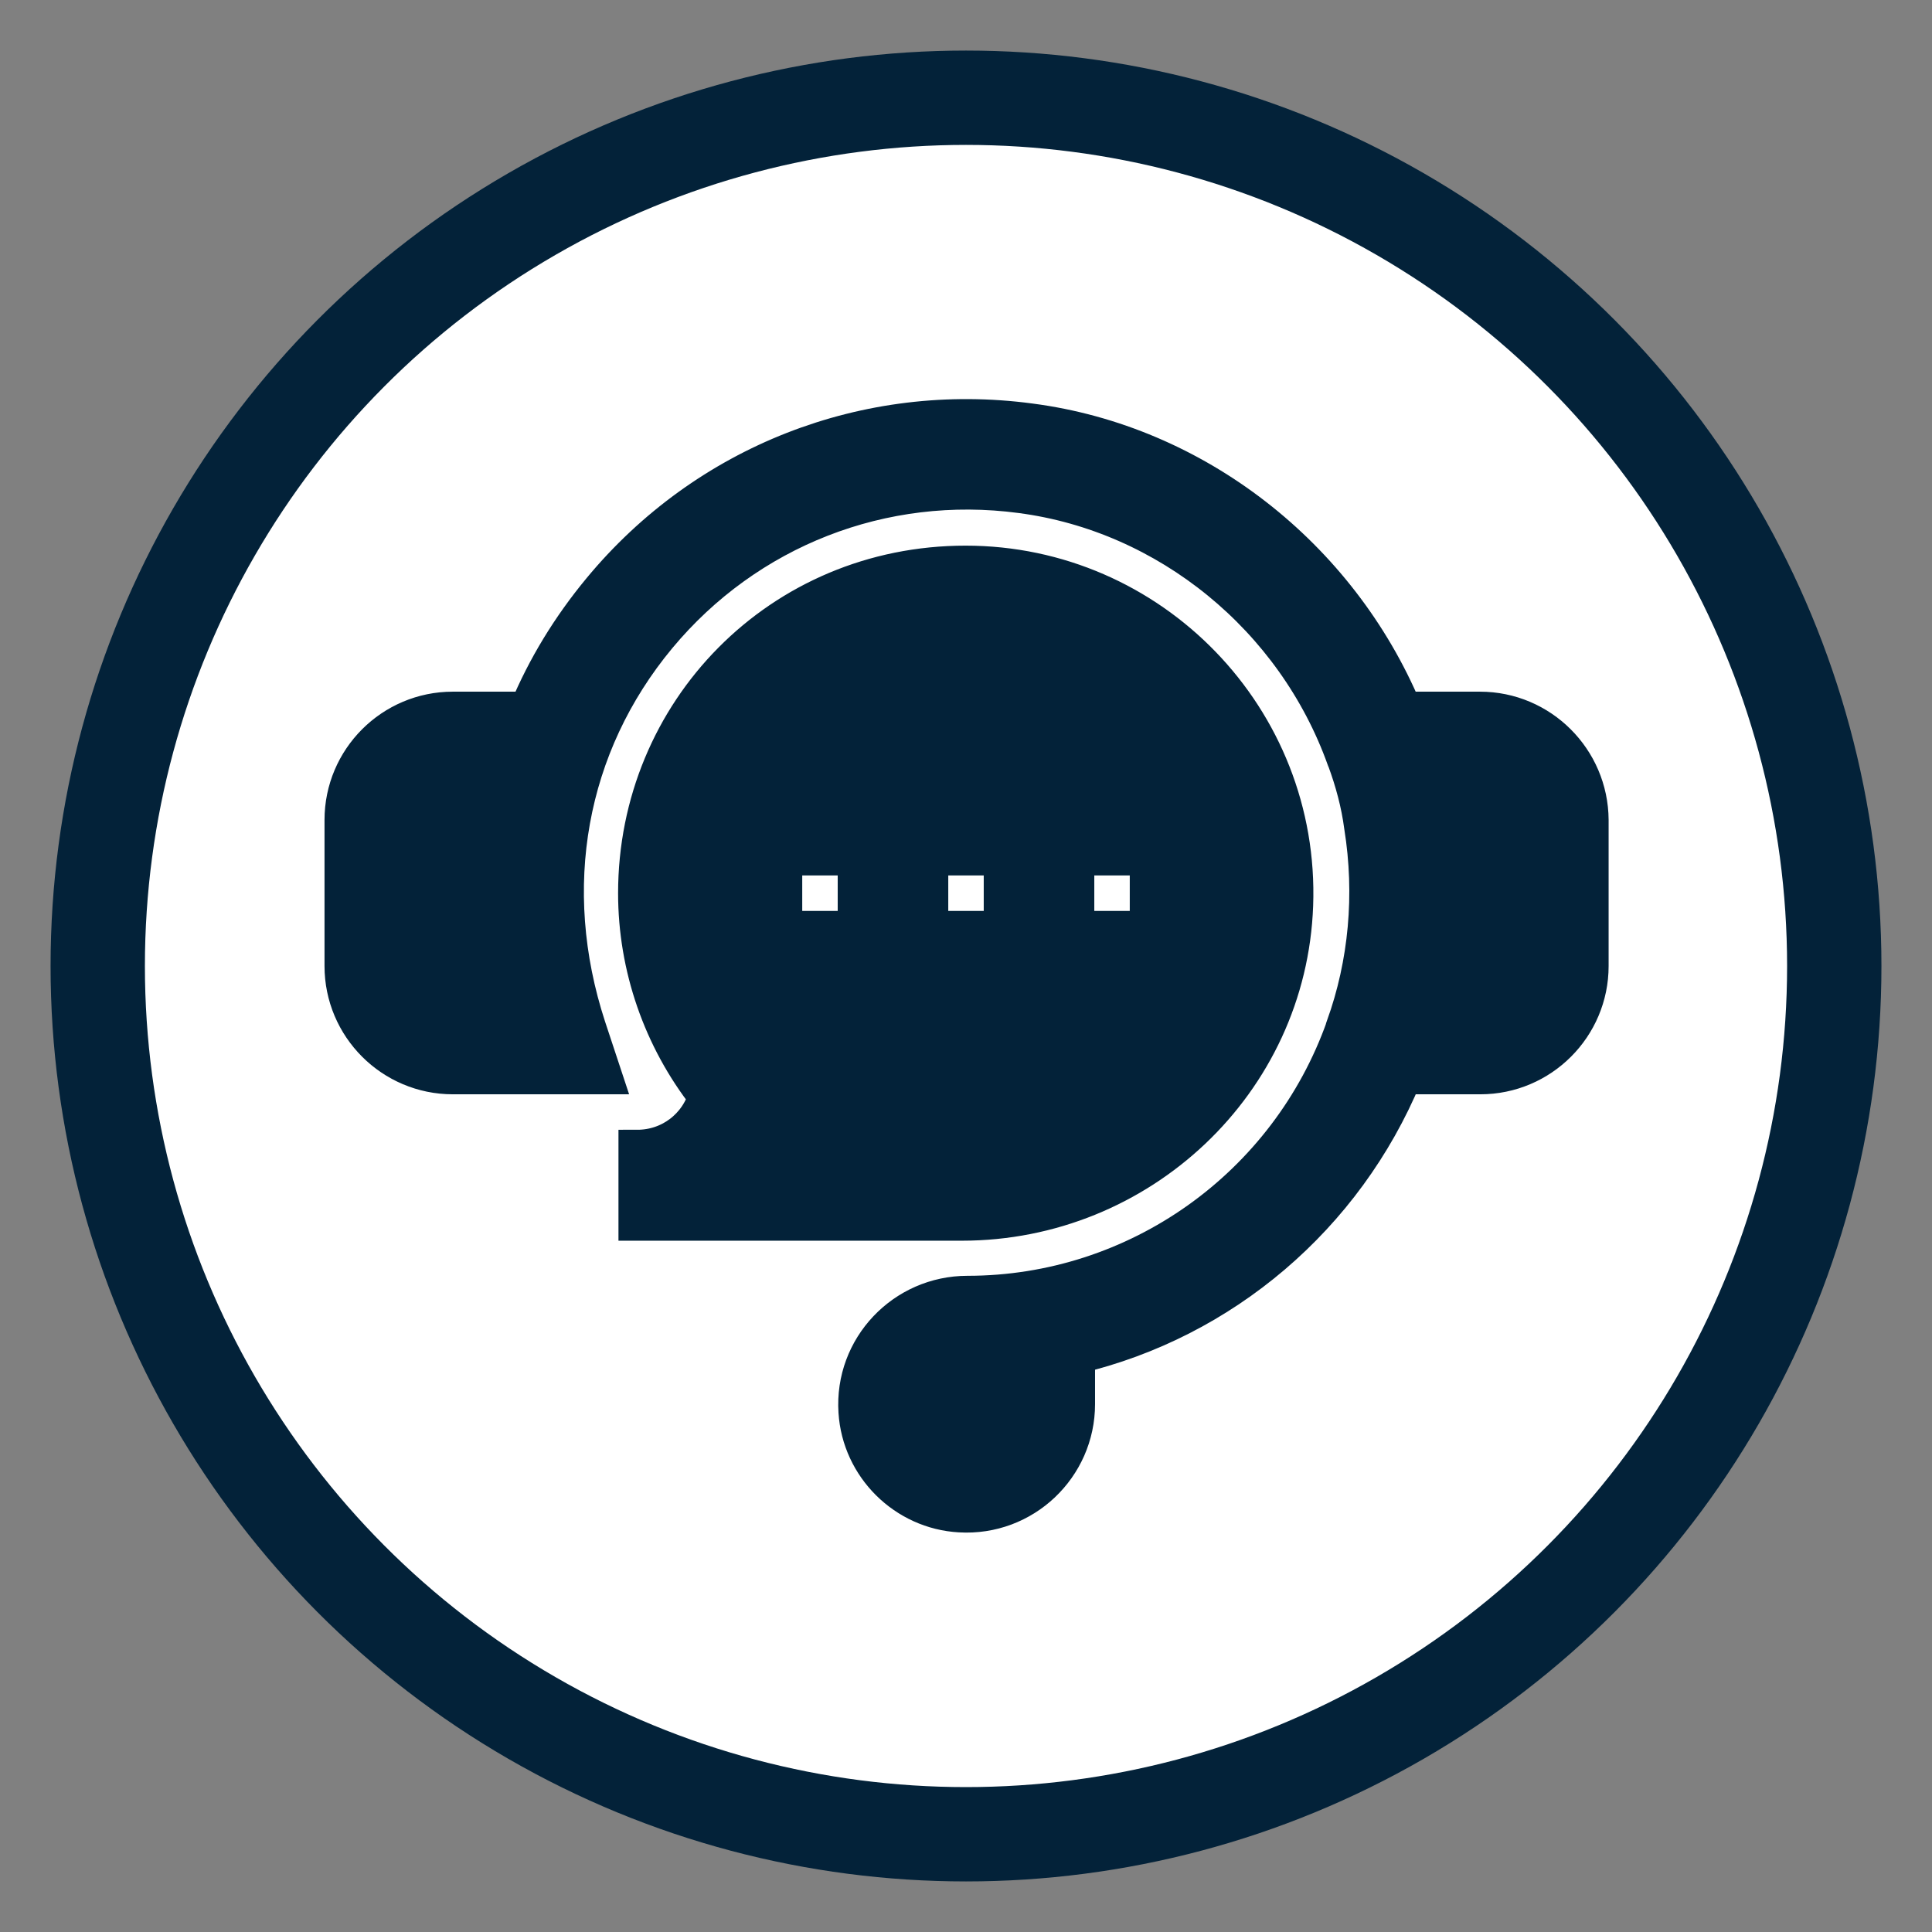
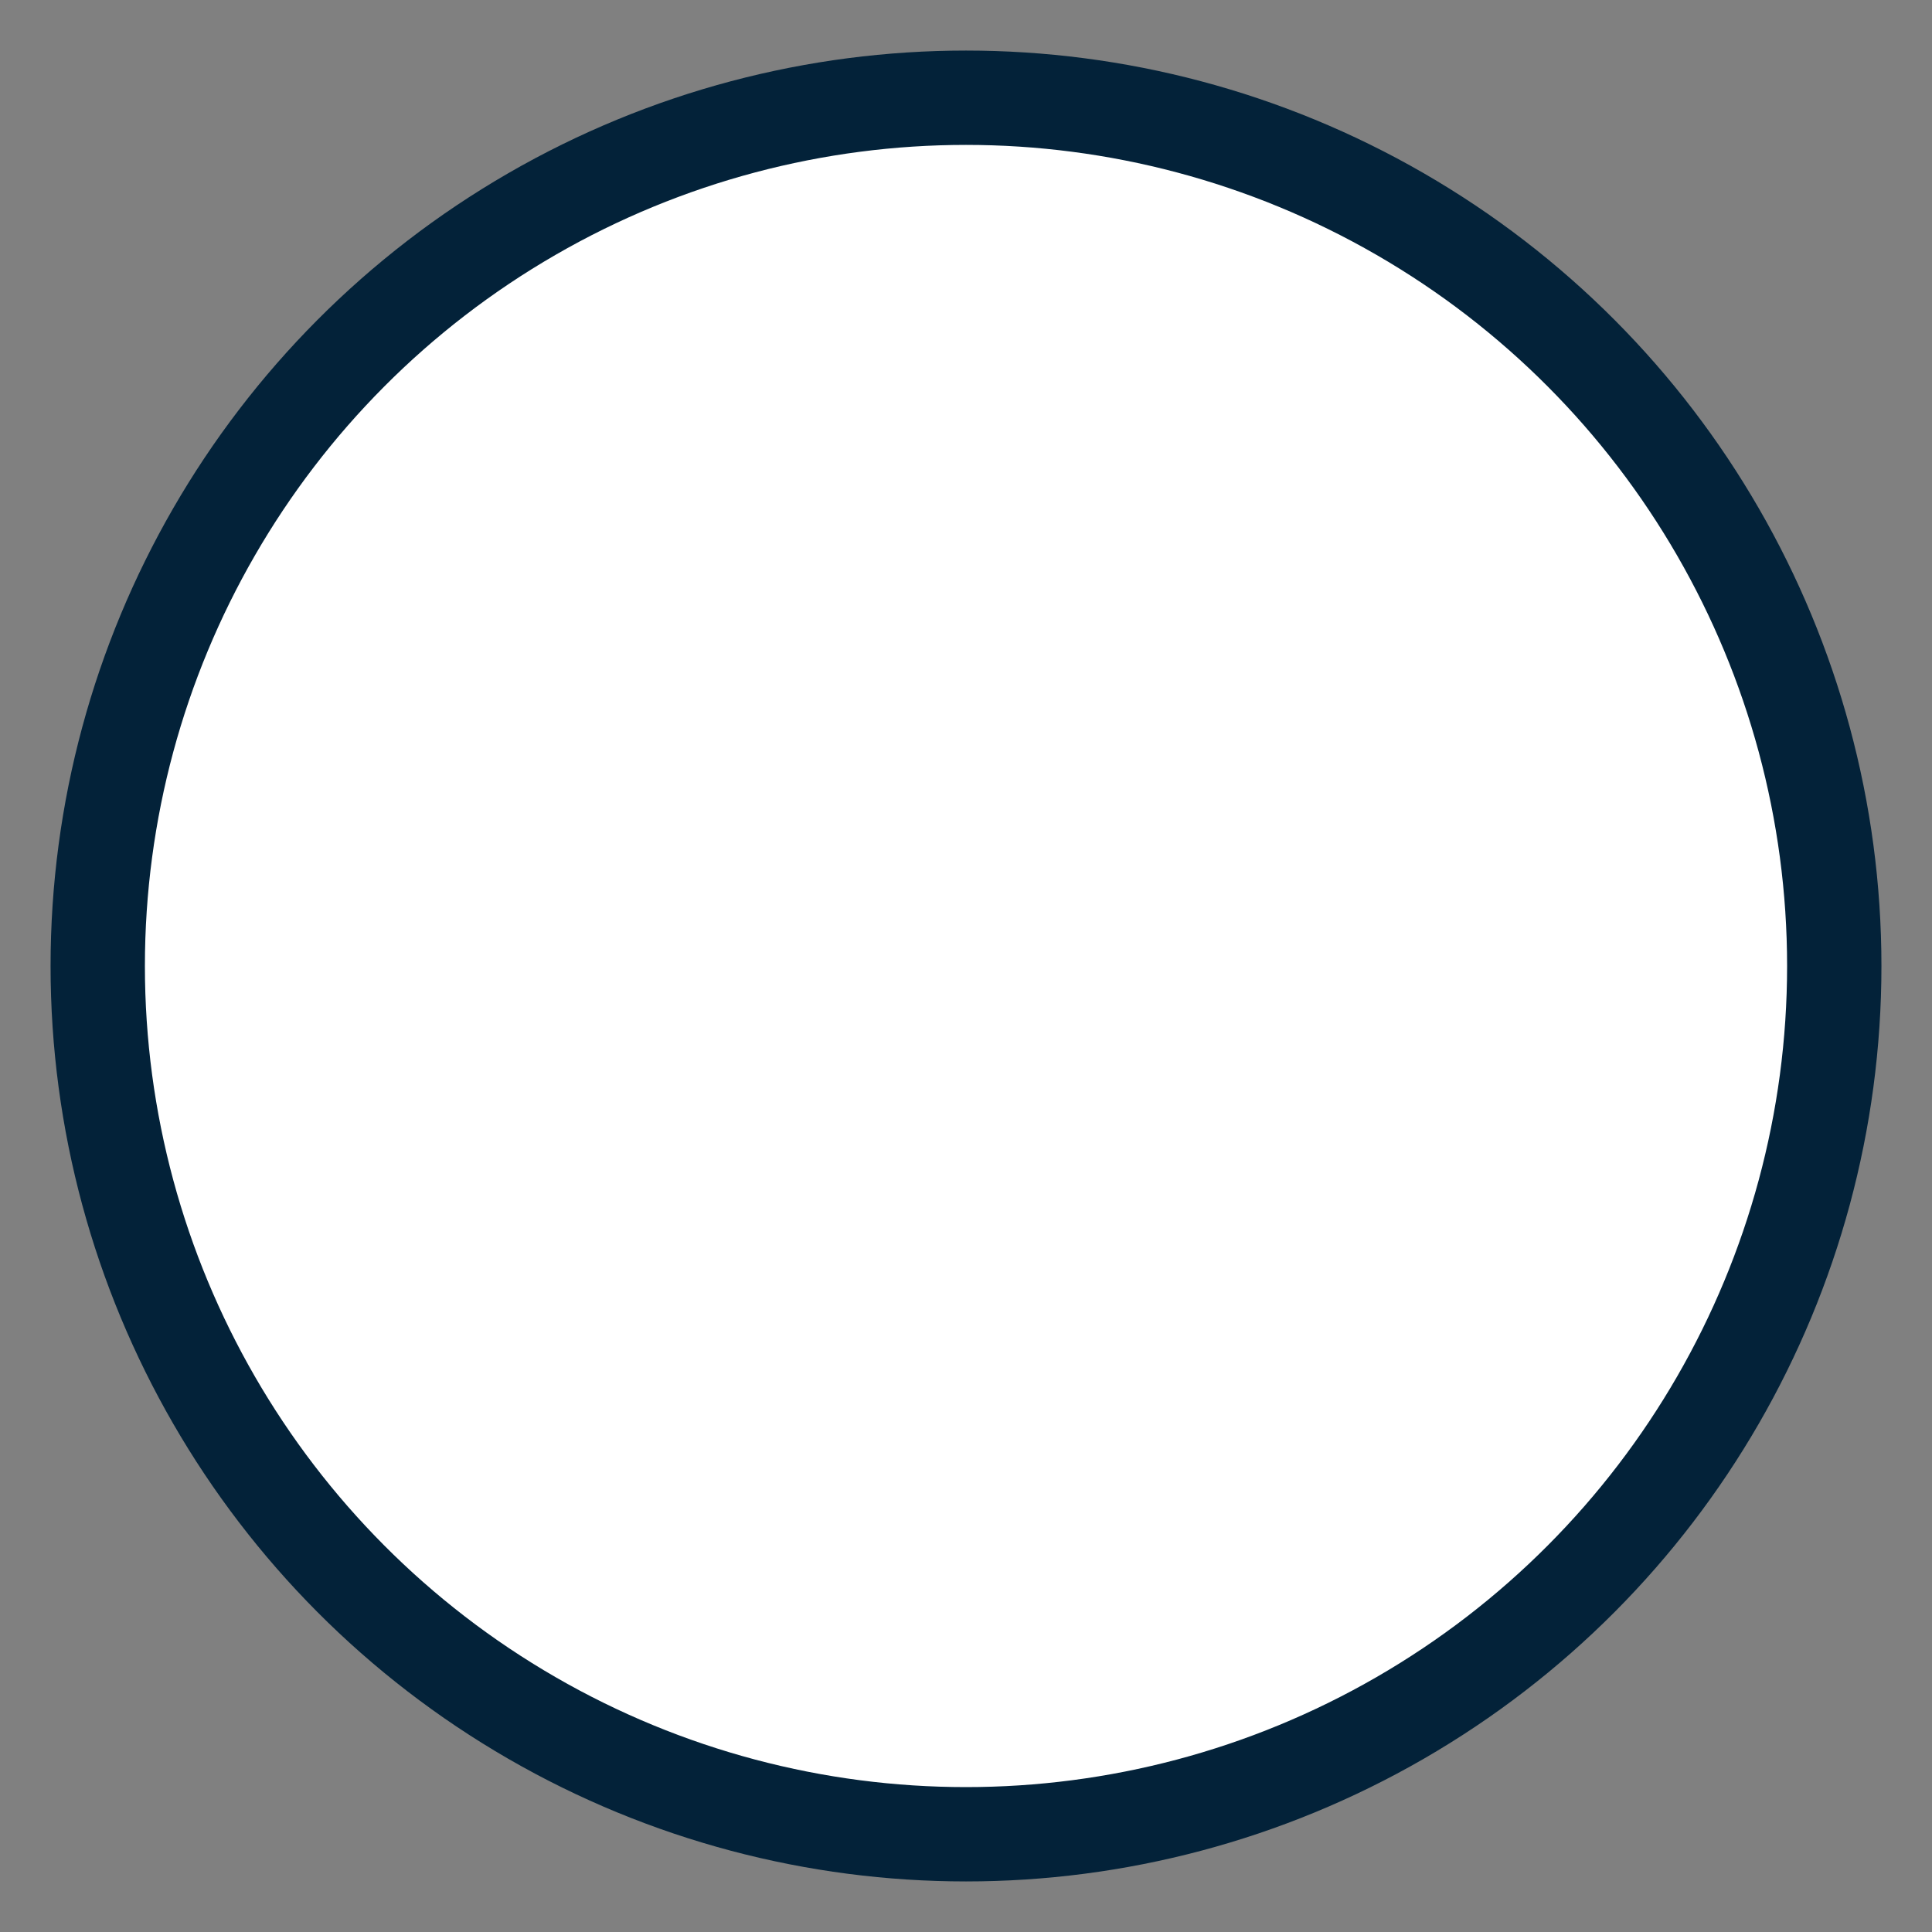
<svg xmlns="http://www.w3.org/2000/svg" version="1.1" id="Layer_1" x="0px" y="0px" viewBox="0 0 512 512" style="enable-background:new 0 0 512 512;" xml:space="preserve">
  <rect x="0" y="0" width="512" height="512" fill="#808080" stroke="none" />
  <style type="text/css">
	.st0{fill:#FFFFFF;stroke:#032239;stroke-width:25;stroke-miterlimit:10;}
	.st1{fill:#032239;stroke:#032239;stroke-width:10;stroke-miterlimit:10;}
</style>
  <g>
    <circle class="st0" cx="256" cy="256" r="230.1" />
-     <path class="st1" d="M392.2,188.3h-20.3c-17.2-40.9-55.2-70.7-98.9-76.4c-43.3-5.8-85.9,10.9-113.7,44.5   c-8.2,9.9-14.7,20.6-19.4,31.9h-19.9c-16,0-29,13-29,29V256c0,16,13,29,29,29h39.8l-4.2-12.7c-12.1-37-5.3-74.8,18.7-103.7   c23.6-28.4,59.6-42.5,96.3-37.6c38.9,5.1,72.6,32.6,86,70.1l0.1,0.2c2.1,5.7,3.7,11.6,4.5,17.7c2.9,18.1,1.2,36.4-4.8,53.1l0,0.1   c-15,42.4-55.1,70.9-100,70.9c-16.8,0-30.3,14.1-29.2,31c0.9,14.5,12.7,26.2,27.2,27c16.8,1,30.8-12.4,30.8-29v-13   c38.7-9.2,71.1-36.6,86.7-74.1h20.4c16,0,29-13,29-29v-38.7C421.2,201.3,408.2,188.3,392.2,188.3L392.2,188.3z M168.9,304.4v19.4   h86c47.1,0,86.4-36.9,88.1-83.9c1.8-49.5-38-90.3-87.1-90.3s-87.1,39.1-87.1,87.1c0,19.5,6.6,38.5,18.6,53.8   C185.1,298.6,177.7,304.4,168.9,304.4L168.9,304.4z M285,227h19.4v19.4H285V227z M246.3,227h19.4v19.4h-19.4V227z M207.6,227h19.4   v19.4h-19.4V227z" />
  </g>
</svg>